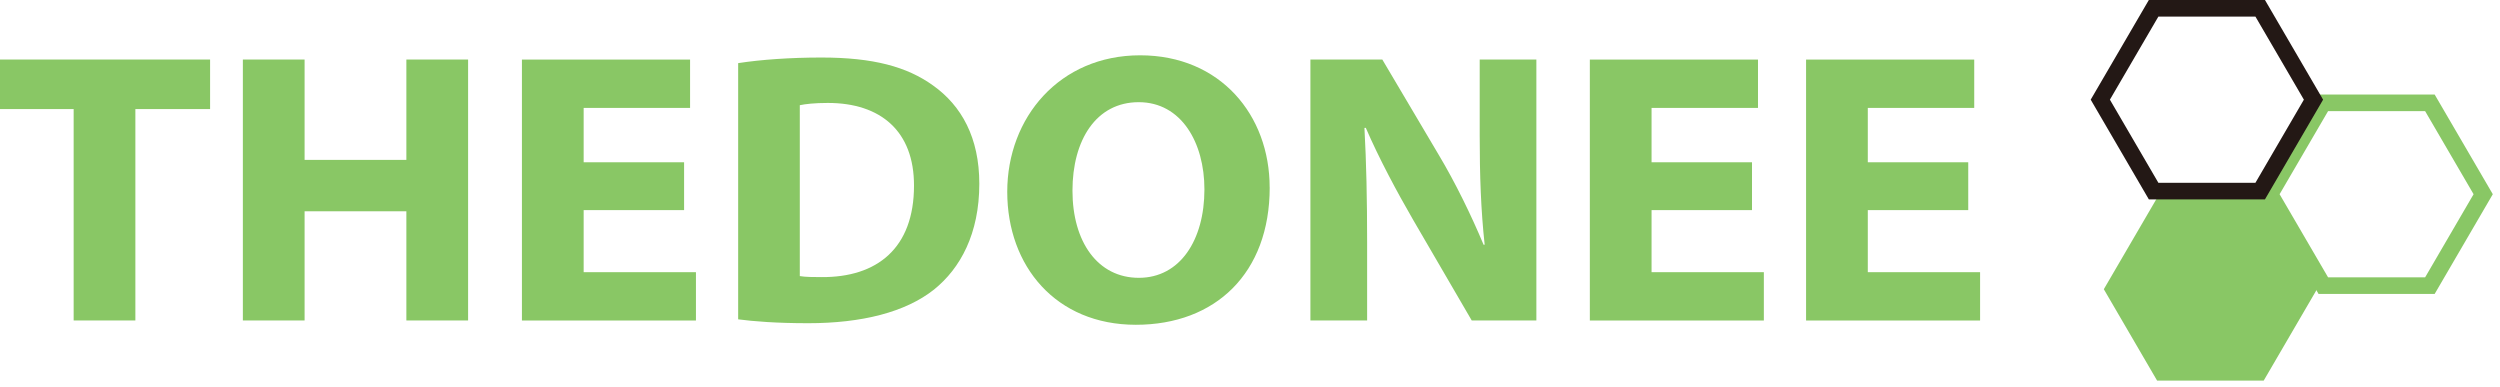
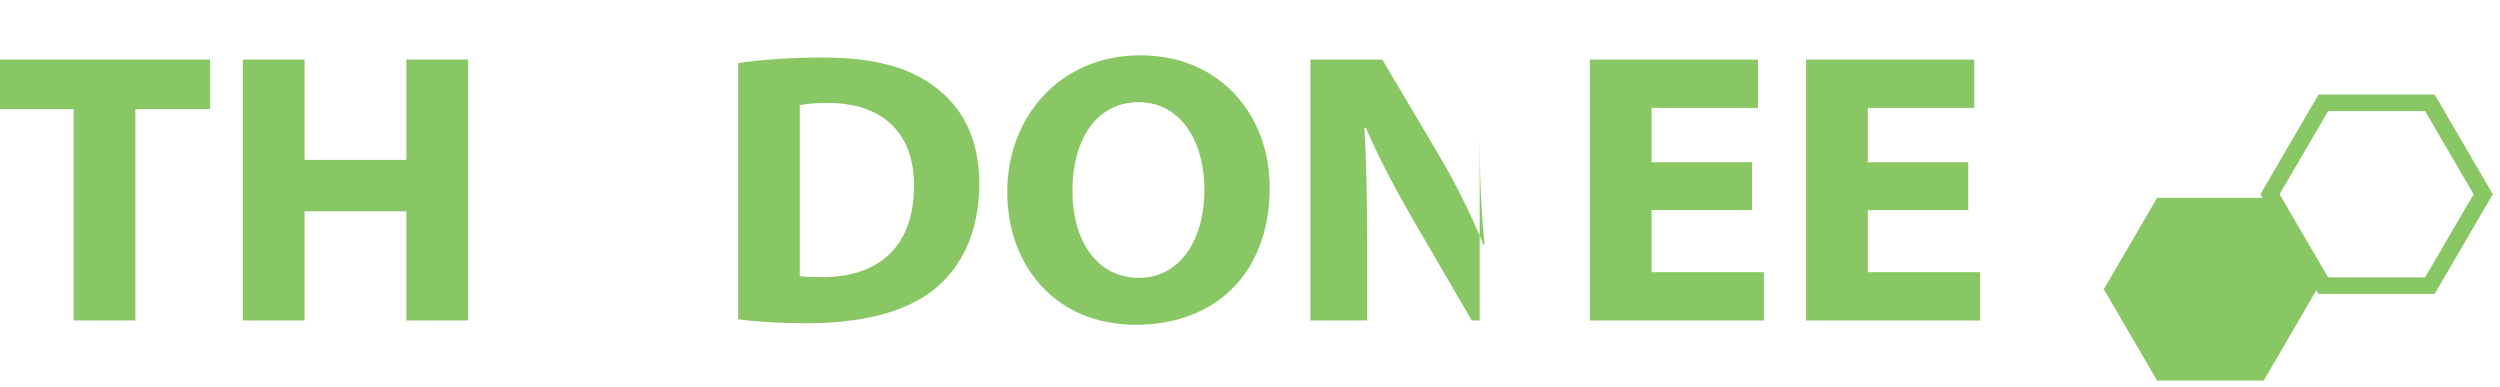
<svg xmlns="http://www.w3.org/2000/svg" width="226" height="35" viewBox="0 0 226 35" fill="none">
  <g clip-path="url(#clip0_551_158)">
    <path d="M6.658 9.86H0V5.382H18.992V9.86H12.238V28.97H6.658V9.86Z" fill="#89C765" />
    <path d="M27.535 5.382V14.454H36.736V5.382H42.316V28.97H36.736V19.1H27.535V28.97H21.955V5.382H27.535Z" fill="#89C765" />
-     <path d="M61.842 18.994H52.762V24.605H62.913V28.974H47.182V5.386H62.383V9.755H52.762V14.67H61.842V18.998V18.994Z" fill="#89C765" />
    <path d="M66.73 5.707C68.784 5.39 71.456 5.2 74.253 5.2C78.935 5.2 81.993 6.027 84.356 7.732C86.922 9.561 88.53 12.44 88.53 16.608C88.53 21.129 86.819 24.252 84.448 26.165C81.853 28.234 77.878 29.218 73.068 29.218C70.167 29.218 68.103 29.05 66.73 28.868V5.707ZM72.302 24.959C72.788 25.046 73.568 25.05 74.249 25.05C79.303 25.09 82.626 22.423 82.626 16.783C82.637 11.882 79.638 9.306 74.838 9.306C73.62 9.306 72.799 9.405 72.302 9.51V24.959Z" fill="#89C765" />
    <path d="M114.781 16.943C114.781 24.682 109.893 29.36 102.679 29.36C95.465 29.36 91.055 24.07 91.055 17.34C91.055 10.611 95.799 5 103.065 5C110.331 5 114.777 10.418 114.777 16.943H114.781ZM96.951 17.238C96.951 21.858 99.23 25.115 102.951 25.115C106.672 25.115 108.88 21.709 108.88 17.122C108.88 12.87 106.779 9.237 102.94 9.237C99.101 9.237 96.951 12.648 96.951 17.235V17.238Z" fill="#89C765" />
-     <path d="M118.461 28.97V5.382H124.961L130.084 14.036C131.56 16.509 133.003 19.46 134.118 22.128L134.214 22.117C133.872 18.998 133.765 15.828 133.765 12.261V5.382H138.888V28.97H133.044L127.755 19.887C126.282 17.344 124.663 14.32 123.467 11.554L123.345 11.565C123.518 14.691 123.588 18.029 123.588 21.88V28.97H118.465H118.461Z" fill="#89C765" />
+     <path d="M118.461 28.97V5.382H124.961L130.084 14.036C131.56 16.509 133.003 19.46 134.118 22.128L134.214 22.117C133.872 18.998 133.765 15.828 133.765 12.261V5.382V28.97H133.044L127.755 19.887C126.282 17.344 124.663 14.32 123.467 11.554L123.345 11.565C123.518 14.691 123.588 18.029 123.588 21.88V28.97H118.465H118.461Z" fill="#89C765" />
    <path d="M158.381 18.994H149.301V24.605H159.452V28.974H143.721V5.386H158.922V9.755H149.301V14.67H158.381V18.998V18.994Z" fill="#89C765" />
    <path d="M177.929 18.994H168.849V24.605H179V28.974H163.269V5.386H178.47V9.755H168.849V14.67H177.929V18.998V18.994Z" fill="#89C765" />
    <path d="M209.456 26.145L204.638 34.408H195.003L190.185 26.145L195.003 17.885H204.638L209.456 26.145Z" fill="#89C765" />
    <path d="M220.094 8.547L225.129 17.179L225.349 17.557L225.129 17.935L220.311 26.198L220.094 26.571H209.596L209.379 26.198L204.341 17.557L209.596 8.547H220.094ZM206.076 17.557L210.458 25.071H219.231L223.612 17.557L219.231 10.047H210.458L206.076 17.557Z" fill="#89C765" />
-     <path d="M204.753 0L209.788 8.632L210.008 9.01L209.788 9.388L204.97 17.65L204.753 18.023H194.255L194.038 17.65L189 9.01L194.255 0H204.753ZM190.735 9.01L195.117 16.523H203.891L208.271 9.01L203.891 1.5H195.117L190.735 9.01Z" fill="#231815" />
  </g>
  <defs>
    <clipPath id="clip0_551_158">
      <rect width="226" height="35" fill="white" />
    </clipPath>
  </defs>
</svg>